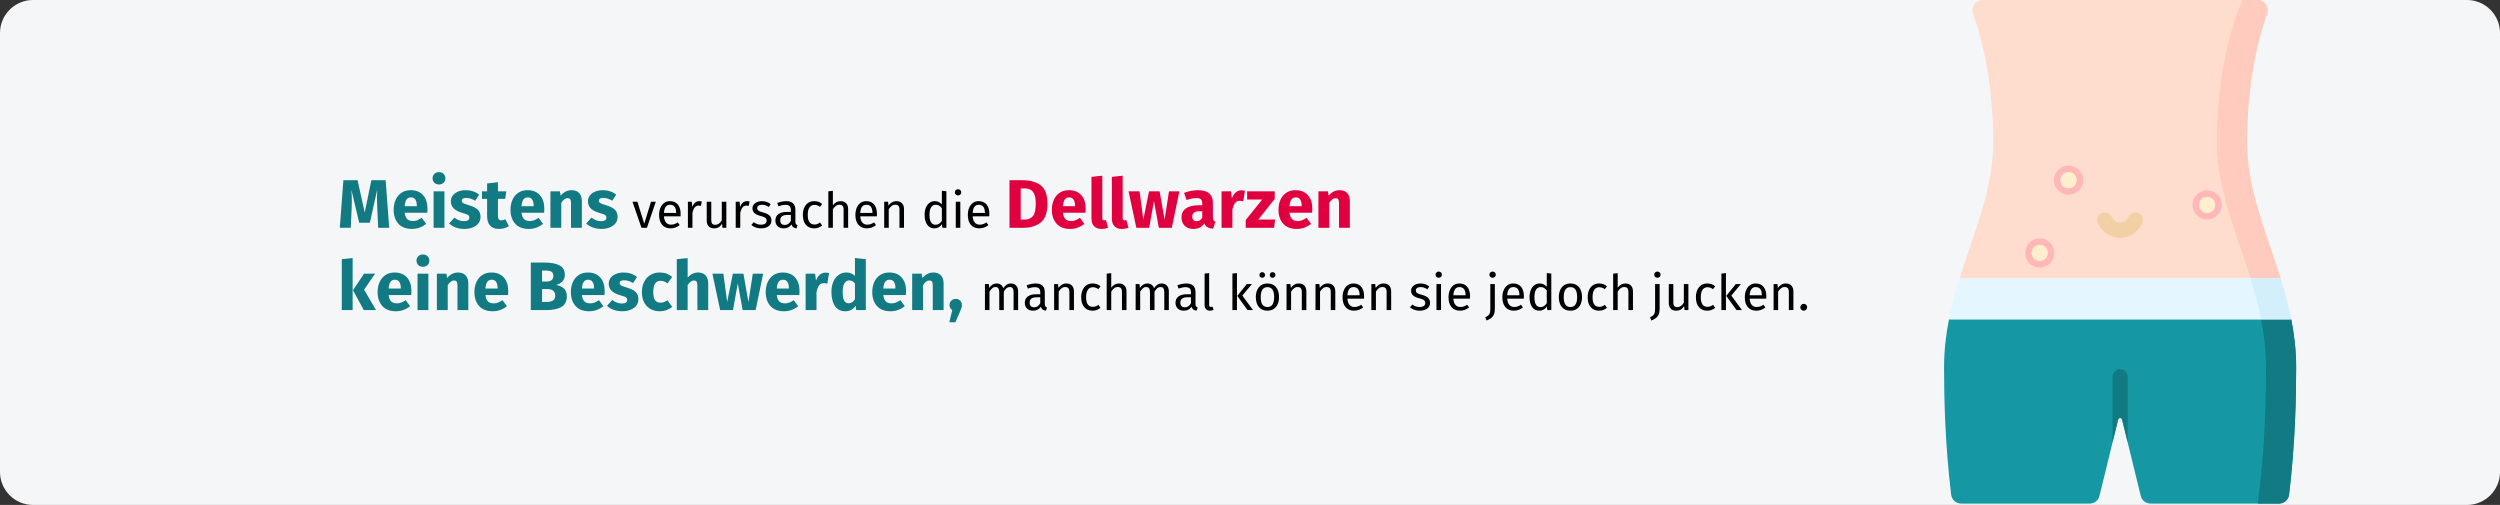
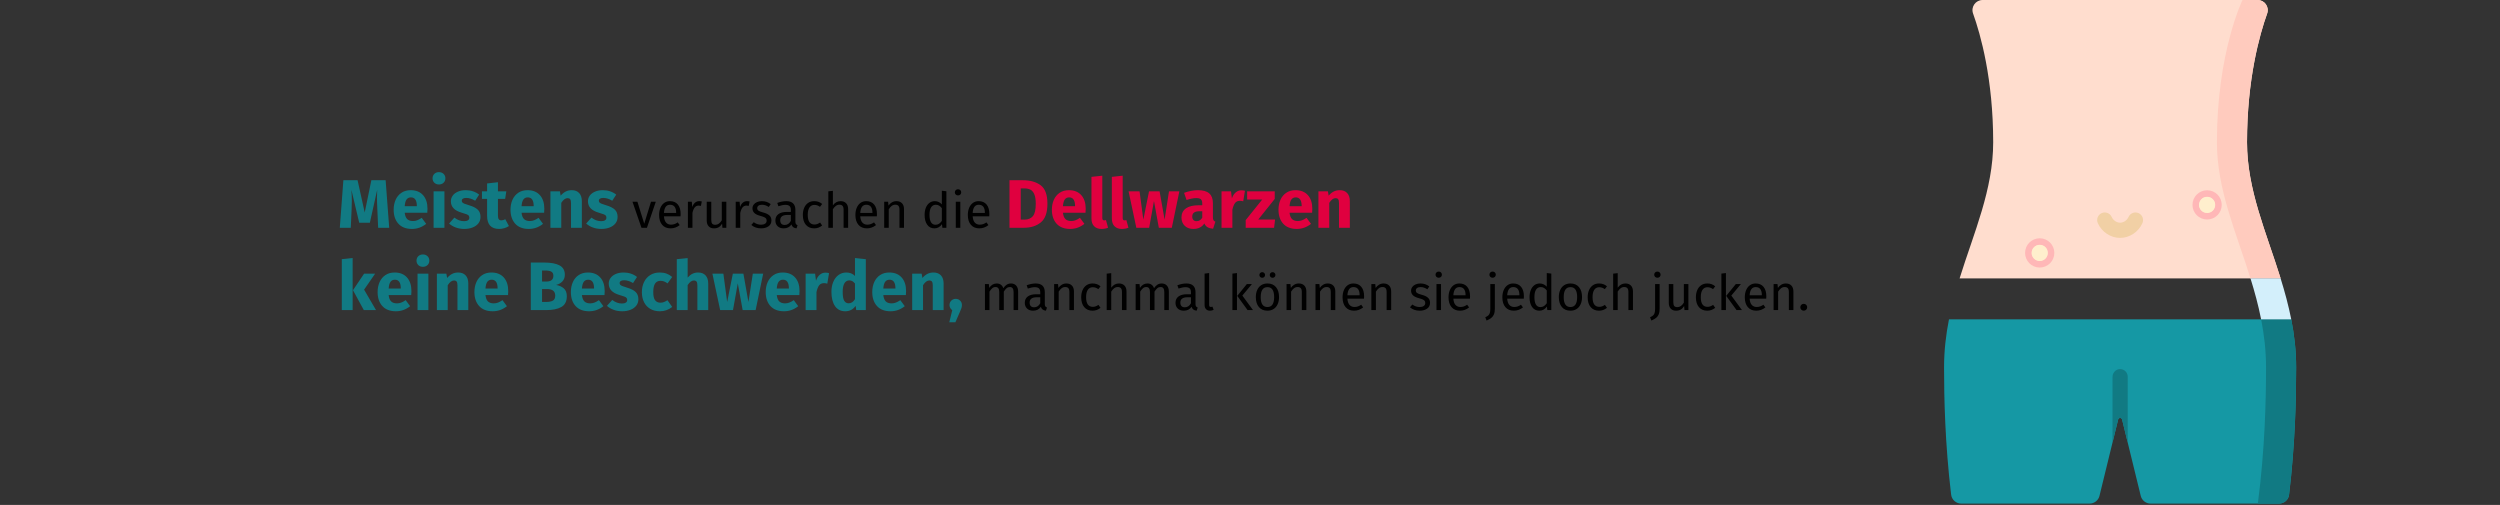
<svg xmlns="http://www.w3.org/2000/svg" width="911px" height="184px" viewBox="0 0 911 184" version="1.1">
  <rect x="0" y="0" width="911" height="184" fill="#333333" stroke="none" />
  <title>dellwarzen-symptome</title>
  <g id="Page-1" stroke="none" stroke-width="1" fill="none" fill-rule="evenodd">
    <g id="vorlage" transform="translate(0, -31597)">
      <g id="dellwarzen-symptome" transform="translate(0, 31597)">
        <g id="Group-37">
          <g id="Mask" fill="#F5F6F7" fill-rule="nonzero">
-             <path d="M12,0 L899,0 C905.6,0 911,5.4 911,12 L911,172 C911,178.6 905.6,184 899,184 L12,184 C5.4,184 0,178.6 0,172 L0,12 C0,5.4 5.4,0 12,0 Z" id="path-1" />
-           </g>
+             </g>
          <g id="Group-38" transform="translate(708, 0)">
            <g id="stomachache" fill-rule="nonzero">
              <path d="M123.058,101.45 L6.078,101.45 C11.325,84.599 18.318,69.094 18.318,51.844 C18.318,28.802 13.723,12.562 10.985,4.929 C10.123,2.527 11.913,0 14.464,0 L114.672,0 C117.223,0 119.012,2.527 118.151,4.929 C115.412,12.561 110.817,28.802 110.817,51.843 C110.817,69.094 117.811,84.598 123.058,101.45 Z" id="Path" fill="#FFDDCE" />
              <path d="M123.058,101.45 L112.081,101.45 C106.834,84.599 99.841,69.094 99.841,51.844 C99.84,19.023 109.167,0 109.167,0 L114.672,0 C117.223,0 119.012,2.527 118.151,4.929 C115.413,12.561 110.818,28.802 110.818,51.843 C110.817,69.094 117.811,84.598 123.058,101.45 Z" id="Path" fill="#FFCBBE" />
              <path d="M2.205,116.371 C1.103,121.965 0.415,127.775 0.415,133.901 C0.415,144.926 0.748,161.456 2.994,180.257 C3.215,182.112 4.793,183.508 6.661,183.508 L53.464,183.508 C55.165,183.508 56.647,182.345 57.05,180.692 L63.851,152.874 C64.034,152.123 65.102,152.123 65.285,152.874 L72.086,180.692 C72.489,182.345 73.971,183.508 75.672,183.508 L122.475,183.508 C124.343,183.508 125.921,182.111 126.142,180.257 C128.388,161.456 128.721,144.926 128.721,133.901 C128.721,127.775 128.033,121.965 126.931,116.371 L2.205,116.371 Z" id="Path" fill="#1598A4" />
              <path d="M126.931,116.371 L115.957,116.371 C117.058,121.964 117.745,127.775 117.745,133.901 C117.745,145.557 117.371,163.367 114.761,183.508 L122.475,183.508 C124.343,183.508 125.92,182.111 126.142,180.257 C128.387,161.456 128.721,144.926 128.721,133.901 C128.721,127.775 128.032,121.964 126.931,116.371 L126.931,116.371 Z" id="Path" fill="#117A83" />
-               <path d="M126.931,116.371 C125.921,111.239 124.563,106.288 123.058,101.451 L6.078,101.451 C4.572,106.288 3.215,111.239 2.205,116.371 L126.931,116.371 Z" id="Path" fill="#E4F6FF" />
              <path d="M115.957,116.371 L126.931,116.371 C125.921,111.239 124.563,106.288 123.058,101.451 L112.081,101.451 C113.587,106.289 114.946,111.238 115.957,116.371 Z" id="Path" fill="#D3EFFB" />
              <path d="M64.483,134.49 C62.967,134.535 61.798,135.857 61.798,137.374 L61.798,161.268 L63.85,152.874 C64.034,152.123 65.101,152.123 65.285,152.874 L67.337,161.268 L67.337,137.258 C67.337,135.7 66.051,134.443 64.483,134.49 Z" id="Path" fill="#117A83" />
              <path d="M64.568,86.691 C61.128,86.691 57.862,84.529 56.44,81.31 C55.822,79.912 56.455,78.276 57.854,77.659 C59.253,77.04 60.888,77.674 61.506,79.073 C62.038,80.278 63.326,81.152 64.568,81.152 C65.81,81.152 67.097,80.278 67.629,79.073 C68.247,77.674 69.883,77.04 71.281,77.659 C72.68,78.276 73.313,79.912 72.696,81.31 C71.274,84.529 68.008,86.691 64.568,86.691 Z" id="Path" fill="#F1D0A5" />
            </g>
            <g id="Group" transform="translate(31, 87.5)">
              <circle id="Oval" stroke="#FFB7B7" stroke-width="2.44" stroke-linecap="round" cx="4.27" cy="4.66" r="4.11" />
              <circle id="Oval" fill="#FFEFCD" fill-rule="nonzero" cx="4.27" cy="4.66" r="2.95" />
            </g>
            <g id="Group-Copy-5" transform="translate(41.5, 61)">
-               <circle id="Oval" stroke="#FFB7B7" stroke-width="2.44" stroke-linecap="round" cx="4.27" cy="4.66" r="4.11" />
-               <circle id="Oval" fill="#FFEFCD" fill-rule="nonzero" cx="4.27" cy="4.66" r="2.95" />
-             </g>
+               </g>
            <g id="Group-Copy-4" transform="translate(92, 70)">
              <circle id="Oval" stroke="#FFB7B7" stroke-width="2.44" stroke-linecap="round" cx="4.27" cy="4.66" r="4.11" />
              <circle id="Oval" fill="#FFEFCD" fill-rule="nonzero" cx="4.27" cy="4.66" r="2.95" />
            </g>
          </g>
        </g>
        <g id="Meistens-verursachen" transform="translate(123.825, 62.725)" fill-rule="nonzero">
          <path d="M4,20.275 L4.3,13.55 C4.35,12.5 4.375,11.492 4.375,10.525 C4.375,9.242 4.325,7.875 4.225,6.425 L4.225,6.425 L7.075,18.45 L10.95,18.45 L13.625,6.425 C13.575,7.292 13.55,8.208 13.55,9.175 C13.55,10.442 13.592,11.883 13.675,13.5 L13.675,13.5 L13.975,20.275 L18,20.275 L16.7,2.95 L11.5,2.95 L9.075,14.7 L6.475,2.95 L1.3,2.95 L7.10542736e-15,20.275 L4,20.275 Z M26.3,20.7 C28.2,20.7 29.925,20.083 31.475,18.85 L31.475,18.85 L29.85,16.65 C29.267,17.05 28.725,17.346 28.225,17.538 C27.725,17.729 27.208,17.825 26.675,17.825 C25.792,17.825 25.1,17.6 24.6,17.15 C24.1,16.7 23.783,15.917 23.65,14.8 L23.65,14.8 L31.875,14.8 C31.925,14.4 31.95,13.925 31.95,13.375 C31.95,11.242 31.408,9.575 30.325,8.375 C29.242,7.175 27.742,6.575 25.825,6.575 C24.525,6.575 23.408,6.888 22.475,7.513 C21.542,8.137 20.833,8.988 20.35,10.062 C19.867,11.137 19.625,12.35 19.625,13.7 C19.625,15.833 20.2,17.533 21.35,18.8 C22.5,20.067 24.15,20.7 26.3,20.7 Z M28.075,12.425 L23.65,12.425 C23.733,11.275 23.962,10.45 24.337,9.95 C24.712,9.45 25.242,9.2 25.925,9.2 C27.325,9.2 28.042,10.217 28.075,12.25 L28.075,12.25 L28.075,12.425 Z M36.125,4.5 C36.808,4.5 37.371,4.287 37.812,3.862 C38.254,3.438 38.475,2.9 38.475,2.25 C38.475,1.6 38.254,1.062 37.812,0.637 C37.371,0.212 36.808,2.1813662e-12 36.125,2.1813662e-12 C35.442,2.1813662e-12 34.883,0.212 34.45,0.637 C34.017,1.062 33.8,1.6 33.8,2.25 C33.8,2.9 34.017,3.438 34.45,3.862 C34.883,4.287 35.442,4.5 36.125,4.5 Z M38.125,20.275 L38.125,7 L34.175,7 L34.175,20.275 L38.125,20.275 Z M45.375,20.7 C46.475,20.7 47.475,20.525 48.375,20.175 C49.275,19.825 49.983,19.321 50.5,18.663 C51.017,18.004 51.275,17.225 51.275,16.325 C51.275,15.192 50.938,14.304 50.263,13.662 C49.587,13.021 48.558,12.5 47.175,12.1 C46.375,11.867 45.783,11.667 45.4,11.5 C45.017,11.333 44.763,11.171 44.638,11.012 C44.513,10.854 44.45,10.65 44.45,10.4 C44.45,10.083 44.587,9.838 44.862,9.662 C45.138,9.488 45.533,9.4 46.05,9.4 C47.15,9.4 48.242,9.742 49.325,10.425 L49.325,10.425 L50.775,8.2 C50.142,7.683 49.408,7.283 48.575,7 C47.742,6.717 46.85,6.575 45.9,6.575 C44.817,6.575 43.862,6.754 43.038,7.112 C42.212,7.471 41.579,7.954 41.138,8.562 C40.696,9.171 40.475,9.858 40.475,10.625 C40.475,11.642 40.8,12.492 41.45,13.175 C42.1,13.858 43.083,14.392 44.4,14.775 C45.233,15.008 45.842,15.204 46.225,15.363 C46.608,15.521 46.867,15.692 47,15.875 C47.133,16.058 47.2,16.308 47.2,16.625 C47.2,17.025 47.029,17.333 46.688,17.55 C46.346,17.767 45.875,17.875 45.275,17.875 C44.042,17.875 42.867,17.442 41.75,16.575 L41.75,16.575 L39.825,18.725 C40.492,19.342 41.304,19.825 42.263,20.175 C43.221,20.525 44.258,20.7 45.375,20.7 Z M58.025,20.7 C58.658,20.7 59.296,20.608 59.938,20.425 C60.579,20.242 61.142,19.983 61.625,19.65 L61.625,19.65 L60.3,17.15 C59.8,17.433 59.325,17.575 58.875,17.575 C58.442,17.575 58.125,17.442 57.925,17.175 C57.725,16.908 57.625,16.467 57.625,15.85 L57.625,15.85 L57.625,9.75 L60.25,9.75 L60.675,7 L57.625,7 L57.625,3.675 L53.675,4.125 L53.675,7 L51.8,7 L51.8,9.75 L53.675,9.75 L53.675,15.9 C53.675,19.083 55.125,20.683 58.025,20.7 Z M68.875,20.7 C70.775,20.7 72.5,20.083 74.05,18.85 L74.05,18.85 L72.425,16.65 C71.842,17.05 71.3,17.346 70.8,17.538 C70.3,17.729 69.783,17.825 69.25,17.825 C68.367,17.825 67.675,17.6 67.175,17.15 C66.675,16.7 66.358,15.917 66.225,14.8 L66.225,14.8 L74.45,14.8 C74.5,14.4 74.525,13.925 74.525,13.375 C74.525,11.242 73.983,9.575 72.9,8.375 C71.817,7.175 70.317,6.575 68.4,6.575 C67.1,6.575 65.983,6.888 65.05,7.513 C64.117,8.137 63.408,8.988 62.925,10.062 C62.442,11.137 62.2,12.35 62.2,13.7 C62.2,15.833 62.775,17.533 63.925,18.8 C65.075,20.067 66.725,20.7 68.875,20.7 Z M70.65,12.425 L66.225,12.425 C66.308,11.275 66.537,10.45 66.912,9.95 C67.287,9.45 67.817,9.2 68.5,9.2 C69.9,9.2 70.617,10.217 70.65,12.25 L70.65,12.25 L70.65,12.425 Z M80.7,20.275 L80.7,11.2 C81.433,10.05 82.2,9.475 83,9.475 C83.417,9.475 83.729,9.604 83.938,9.863 C84.146,10.121 84.25,10.583 84.25,11.25 L84.25,11.25 L84.25,20.275 L88.2,20.275 L88.2,10.575 C88.2,9.308 87.875,8.325 87.225,7.625 C86.575,6.925 85.675,6.575 84.525,6.575 C83.708,6.575 82.971,6.742 82.312,7.075 C81.654,7.408 81.042,7.908 80.475,8.575 L80.475,8.575 L80.2,7 L76.75,7 L76.75,20.275 L80.7,20.275 Z M95.325,20.7 C96.425,20.7 97.425,20.525 98.325,20.175 C99.225,19.825 99.933,19.321 100.45,18.663 C100.967,18.004 101.225,17.225 101.225,16.325 C101.225,15.192 100.888,14.304 100.213,13.662 C99.537,13.021 98.508,12.5 97.125,12.1 C96.325,11.867 95.733,11.667 95.35,11.5 C94.967,11.333 94.713,11.171 94.588,11.012 C94.463,10.854 94.4,10.65 94.4,10.4 C94.4,10.083 94.537,9.838 94.812,9.662 C95.088,9.488 95.483,9.4 96,9.4 C97.1,9.4 98.192,9.742 99.275,10.425 L99.275,10.425 L100.725,8.2 C100.092,7.683 99.358,7.283 98.525,7 C97.692,6.717 96.8,6.575 95.85,6.575 C94.767,6.575 93.812,6.754 92.987,7.112 C92.162,7.471 91.529,7.954 91.088,8.562 C90.646,9.171 90.425,9.858 90.425,10.625 C90.425,11.642 90.75,12.492 91.4,13.175 C92.05,13.858 93.033,14.392 94.35,14.775 C95.183,15.008 95.792,15.204 96.175,15.363 C96.558,15.521 96.817,15.692 96.95,15.875 C97.083,16.058 97.15,16.308 97.15,16.625 C97.15,17.025 96.979,17.333 96.638,17.55 C96.296,17.767 95.825,17.875 95.225,17.875 C93.992,17.875 92.817,17.442 91.7,16.575 L91.7,16.575 L89.775,18.725 C90.442,19.342 91.254,19.825 92.213,20.175 C93.171,20.525 94.208,20.7 95.325,20.7 Z" id="Meistens" fill="#117A83" />
          <path d="M111.924,20.275 L115.146,10.789 L113.4,10.789 L110.934,18.799 L108.45,10.789 L106.65,10.789 L109.926,20.275 L111.924,20.275 Z M120.546,20.491 C121.746,20.491 122.85,20.095 123.858,19.303 L123.858,19.303 L123.138,18.313 C122.718,18.601 122.316,18.811 121.932,18.943 C121.548,19.075 121.128,19.141 120.672,19.141 C119.952,19.141 119.364,18.895 118.908,18.403 C118.452,17.911 118.188,17.143 118.116,16.099 L118.116,16.099 L124.164,16.099 C124.188,15.811 124.2,15.529 124.2,15.253 C124.2,13.789 123.864,12.643 123.192,11.815 C122.52,10.987 121.554,10.573 120.294,10.573 C119.49,10.573 118.791,10.789 118.197,11.221 C117.603,11.653 117.147,12.25 116.829,13.012 C116.511,13.774 116.352,14.647 116.352,15.631 C116.352,17.143 116.721,18.331 117.459,19.195 C118.197,20.059 119.226,20.491 120.546,20.491 Z M122.562,14.875 L118.116,14.875 C118.236,12.883 118.974,11.887 120.33,11.887 C121.074,11.887 121.632,12.133 122.004,12.625 C122.376,13.117 122.562,13.831 122.562,14.767 L122.562,14.767 L122.562,14.875 Z M128.502,20.275 L128.502,14.857 C128.706,13.945 128.988,13.273 129.348,12.841 C129.708,12.409 130.182,12.193 130.77,12.193 C131.034,12.193 131.31,12.229 131.598,12.301 L131.598,12.301 L131.904,10.681 C131.616,10.609 131.304,10.573 130.968,10.573 C130.392,10.573 129.888,10.753 129.456,11.113 C129.024,11.473 128.682,12.007 128.43,12.715 L128.43,12.715 L128.268,10.789 L126.846,10.789 L126.846,20.275 L128.502,20.275 Z M136.35,20.491 C137.022,20.491 137.592,20.356 138.06,20.086 C138.528,19.816 138.942,19.387 139.302,18.799 L139.302,18.799 L139.428,20.275 L140.85,20.275 L140.85,10.789 L139.194,10.789 L139.194,17.557 C138.534,18.649 137.742,19.195 136.818,19.195 C136.302,19.195 135.93,19.06 135.702,18.79 C135.474,18.52 135.36,18.061 135.36,17.413 L135.36,17.413 L135.36,10.789 L133.704,10.789 L133.704,17.593 C133.704,18.517 133.938,19.231 134.406,19.735 C134.874,20.239 135.522,20.491 136.35,20.491 Z M145.926,20.275 L145.926,14.857 C146.13,13.945 146.412,13.273 146.772,12.841 C147.132,12.409 147.606,12.193 148.194,12.193 C148.458,12.193 148.734,12.229 149.022,12.301 L149.022,12.301 L149.328,10.681 C149.04,10.609 148.728,10.573 148.392,10.573 C147.816,10.573 147.312,10.753 146.88,11.113 C146.448,11.473 146.106,12.007 145.854,12.715 L145.854,12.715 L145.692,10.789 L144.27,10.789 L144.27,20.275 L145.926,20.275 Z M153.54,20.491 C154.584,20.491 155.469,20.245 156.195,19.753 C156.921,19.261 157.284,18.547 157.284,17.611 C157.284,16.819 157.023,16.195 156.501,15.739 C155.979,15.283 155.19,14.923 154.134,14.659 C153.366,14.455 152.835,14.245 152.541,14.029 C152.247,13.813 152.1,13.513 152.1,13.129 C152.1,12.745 152.256,12.442 152.568,12.22 C152.88,11.998 153.306,11.887 153.846,11.887 C154.278,11.887 154.689,11.953 155.079,12.085 C155.469,12.217 155.88,12.421 156.312,12.697 L156.312,12.697 L157.014,11.653 C156.546,11.293 156.054,11.023 155.538,10.843 C155.022,10.663 154.44,10.573 153.792,10.573 C153.144,10.573 152.559,10.684 152.037,10.906 C151.515,11.128 151.107,11.44 150.813,11.842 C150.519,12.244 150.372,12.691 150.372,13.183 C150.372,13.867 150.597,14.431 151.047,14.875 C151.497,15.319 152.226,15.673 153.234,15.937 C153.858,16.105 154.332,16.264 154.656,16.414 C154.98,16.564 155.208,16.738 155.34,16.936 C155.472,17.134 155.538,17.395 155.538,17.719 C155.538,18.163 155.355,18.514 154.989,18.772 C154.623,19.03 154.128,19.159 153.504,19.159 C152.532,19.159 151.644,18.853 150.84,18.241 L150.84,18.241 L149.958,19.249 C150.906,20.077 152.1,20.491 153.54,20.491 Z M166.428,20.491 L166.806,19.339 C166.542,19.243 166.344,19.102 166.212,18.916 C166.08,18.73 166.014,18.445 166.014,18.061 L166.014,18.061 L166.014,13.723 C166.014,12.715 165.738,11.938 165.186,11.392 C164.634,10.846 163.8,10.573 162.684,10.573 C161.676,10.573 160.584,10.789 159.408,11.221 L159.408,11.221 L159.822,12.427 C160.83,12.091 161.682,11.923 162.378,11.923 C163.05,11.923 163.548,12.067 163.872,12.355 C164.196,12.643 164.358,13.123 164.358,13.795 L164.358,13.795 L164.358,14.497 L162.9,14.497 C161.568,14.497 160.539,14.767 159.813,15.307 C159.087,15.847 158.724,16.621 158.724,17.629 C158.724,18.481 158.994,19.171 159.534,19.699 C160.074,20.227 160.812,20.491 161.748,20.491 C162.996,20.491 163.938,20.017 164.574,19.069 C164.718,19.525 164.94,19.861 165.24,20.077 C165.54,20.293 165.936,20.431 166.428,20.491 L166.428,20.491 Z M162.126,19.249 C161.586,19.249 161.178,19.105 160.902,18.817 C160.626,18.529 160.488,18.103 160.488,17.539 C160.488,16.243 161.364,15.595 163.116,15.595 L163.116,15.595 L164.358,15.595 L164.358,17.773 C163.818,18.757 163.074,19.249 162.126,19.249 Z M172.872,20.491 C173.94,20.491 174.906,20.143 175.77,19.447 L175.77,19.447 L175.014,18.367 C174.63,18.619 174.282,18.802 173.97,18.916 C173.658,19.03 173.316,19.087 172.944,19.087 C172.164,19.087 171.564,18.802 171.144,18.232 C170.724,17.662 170.514,16.777 170.514,15.577 C170.514,14.377 170.727,13.471 171.153,12.859 C171.579,12.247 172.176,11.941 172.944,11.941 C173.328,11.941 173.679,11.998 173.997,12.112 C174.315,12.226 174.642,12.403 174.978,12.643 L174.978,12.643 L175.77,11.599 C175.338,11.239 174.888,10.978 174.42,10.816 C173.952,10.654 173.436,10.573 172.872,10.573 C172.02,10.573 171.285,10.783 170.667,11.203 C170.049,11.623 169.572,12.211 169.236,12.967 C168.9,13.723 168.732,14.605 168.732,15.613 C168.732,17.137 169.101,18.331 169.839,19.195 C170.577,20.059 171.588,20.491 172.872,20.491 Z M179.676,20.275 L179.676,13.525 C180.012,12.997 180.372,12.589 180.756,12.301 C181.14,12.013 181.578,11.869 182.07,11.869 C182.562,11.869 182.937,12.007 183.195,12.283 C183.453,12.559 183.582,13.033 183.582,13.705 L183.582,13.705 L183.582,20.275 L185.238,20.275 L185.238,13.471 C185.238,12.571 184.995,11.863 184.509,11.347 C184.023,10.831 183.348,10.573 182.484,10.573 C181.356,10.573 180.42,11.083 179.676,12.103 L179.676,12.103 L179.676,6.811 L178.02,6.991 L178.02,20.275 L179.676,20.275 Z M192.078,20.491 C193.278,20.491 194.382,20.095 195.39,19.303 L195.39,19.303 L194.67,18.313 C194.25,18.601 193.848,18.811 193.464,18.943 C193.08,19.075 192.66,19.141 192.204,19.141 C191.484,19.141 190.896,18.895 190.44,18.403 C189.984,17.911 189.72,17.143 189.648,16.099 L189.648,16.099 L195.696,16.099 C195.72,15.811 195.732,15.529 195.732,15.253 C195.732,13.789 195.396,12.643 194.724,11.815 C194.052,10.987 193.086,10.573 191.826,10.573 C191.022,10.573 190.323,10.789 189.729,11.221 C189.135,11.653 188.679,12.25 188.361,13.012 C188.043,13.774 187.884,14.647 187.884,15.631 C187.884,17.143 188.253,18.331 188.991,19.195 C189.729,20.059 190.758,20.491 192.078,20.491 Z M194.094,14.875 L189.648,14.875 C189.768,12.883 190.506,11.887 191.862,11.887 C192.606,11.887 193.164,12.133 193.536,12.625 C193.908,13.117 194.094,13.831 194.094,14.767 L194.094,14.767 L194.094,14.875 Z M200.034,20.275 L200.034,13.543 C200.37,13.003 200.73,12.589 201.114,12.301 C201.498,12.013 201.942,11.869 202.446,11.869 C202.938,11.869 203.31,12.007 203.562,12.283 C203.814,12.559 203.94,13.033 203.94,13.705 L203.94,13.705 L203.94,20.275 L205.596,20.275 L205.596,13.471 C205.596,12.571 205.353,11.863 204.867,11.347 C204.381,10.831 203.706,10.573 202.842,10.573 C202.242,10.573 201.693,10.717 201.195,11.005 C200.697,11.293 200.28,11.689 199.944,12.193 L199.944,12.193 L199.8,10.789 L198.378,10.789 L198.378,20.275 L200.034,20.275 Z M216.684,20.491 C217.26,20.491 217.782,20.356 218.25,20.086 C218.718,19.816 219.108,19.441 219.42,18.961 L219.42,18.961 L219.582,20.275 L221.04,20.275 L221.04,6.973 L219.384,6.775 L219.384,11.743 C218.652,10.963 217.8,10.573 216.828,10.573 C216.072,10.573 215.412,10.786 214.848,11.212 C214.284,11.638 213.852,12.229 213.552,12.985 C213.252,13.741 213.102,14.605 213.102,15.577 C213.102,17.077 213.417,18.271 214.047,19.159 C214.677,20.047 215.556,20.491 216.684,20.491 Z M217.044,19.177 C216.348,19.177 215.814,18.877 215.442,18.277 C215.07,17.677 214.884,16.765 214.884,15.541 C214.884,14.329 215.085,13.417 215.487,12.805 C215.889,12.193 216.456,11.887 217.188,11.887 C217.632,11.887 218.031,11.992 218.385,12.202 C218.739,12.412 219.072,12.721 219.384,13.129 L219.384,13.129 L219.384,17.773 C219.048,18.241 218.7,18.592 218.34,18.826 C217.98,19.06 217.548,19.177 217.044,19.177 Z M225.27,8.485 C225.618,8.485 225.9,8.38 226.116,8.17 C226.332,7.96 226.44,7.693 226.44,7.369 C226.44,7.045 226.332,6.775 226.116,6.559 C225.9,6.343 225.618,6.235 225.27,6.235 C224.934,6.235 224.658,6.343 224.442,6.559 C224.226,6.775 224.118,7.045 224.118,7.369 C224.118,7.693 224.226,7.96 224.442,8.17 C224.658,8.38 224.934,8.485 225.27,8.485 Z M226.116,20.275 L226.116,10.789 L224.46,10.789 L224.46,20.275 L226.116,20.275 Z M233.046,20.491 C234.246,20.491 235.35,20.095 236.358,19.303 L236.358,19.303 L235.638,18.313 C235.218,18.601 234.816,18.811 234.432,18.943 C234.048,19.075 233.628,19.141 233.172,19.141 C232.452,19.141 231.864,18.895 231.408,18.403 C230.952,17.911 230.688,17.143 230.616,16.099 L230.616,16.099 L236.664,16.099 C236.688,15.811 236.7,15.529 236.7,15.253 C236.7,13.789 236.364,12.643 235.692,11.815 C235.02,10.987 234.054,10.573 232.794,10.573 C231.99,10.573 231.291,10.789 230.697,11.221 C230.103,11.653 229.647,12.25 229.329,13.012 C229.011,13.774 228.852,14.647 228.852,15.631 C228.852,17.143 229.221,18.331 229.959,19.195 C230.697,20.059 231.726,20.491 233.046,20.491 Z M235.062,14.875 L230.616,14.875 C230.736,12.883 231.474,11.887 232.83,11.887 C233.574,11.887 234.132,12.133 234.504,12.625 C234.876,13.117 235.062,13.831 235.062,14.767 L235.062,14.767 L235.062,14.875 Z" id="verursachendie" fill="#000000" />
          <path d="M249.231,20.275 C251.781,20.275 253.856,19.621 255.456,18.312 C257.056,17.004 257.856,14.742 257.856,11.525 C257.856,8.258 257.035,6.013 255.393,4.787 C253.752,3.562 251.573,2.95 248.856,2.95 L248.856,2.95 L244.031,2.95 L244.031,20.275 L249.231,20.275 Z M249.481,17.3 L248.131,17.3 L248.131,5.925 L249.431,5.925 C250.314,5.925 251.056,6.079 251.656,6.388 C252.256,6.696 252.731,7.258 253.081,8.075 C253.431,8.892 253.606,10.042 253.606,11.525 C253.606,13.692 253.256,15.196 252.556,16.038 C251.856,16.879 250.831,17.3 249.481,17.3 L249.481,17.3 Z M266.156,20.7 C268.056,20.7 269.781,20.083 271.331,18.85 L271.331,18.85 L269.706,16.65 C269.123,17.05 268.581,17.346 268.081,17.538 C267.581,17.729 267.064,17.825 266.531,17.825 C265.648,17.825 264.956,17.6 264.456,17.15 C263.956,16.7 263.639,15.917 263.506,14.8 L263.506,14.8 L271.731,14.8 C271.781,14.4 271.806,13.925 271.806,13.375 C271.806,11.242 271.264,9.575 270.181,8.375 C269.098,7.175 267.598,6.575 265.681,6.575 C264.381,6.575 263.264,6.888 262.331,7.513 C261.398,8.137 260.689,8.988 260.206,10.062 C259.723,11.137 259.481,12.35 259.481,13.7 C259.481,15.833 260.056,17.533 261.206,18.8 C262.356,20.067 264.006,20.7 266.156,20.7 Z M267.931,12.425 L263.506,12.425 C263.589,11.275 263.818,10.45 264.193,9.95 C264.568,9.45 265.098,9.2 265.781,9.2 C267.181,9.2 267.898,10.217 267.931,12.25 L267.931,12.25 L267.931,12.425 Z M277.556,20.7 C278.439,20.7 279.239,20.55 279.956,20.25 L279.956,20.25 L279.181,17.45 C278.981,17.533 278.764,17.575 278.531,17.575 C278.081,17.575 277.856,17.3 277.856,16.75 L277.856,16.75 L277.856,1.3 L273.906,1.725 L273.906,16.9 C273.906,18.117 274.227,19.054 274.868,19.712 C275.51,20.371 276.406,20.7 277.556,20.7 Z M284.981,20.7 C285.864,20.7 286.664,20.55 287.381,20.25 L287.381,20.25 L286.606,17.45 C286.406,17.533 286.189,17.575 285.956,17.575 C285.506,17.575 285.281,17.3 285.281,16.75 L285.281,16.75 L285.281,1.3 L281.331,1.725 L281.331,16.9 C281.331,18.117 281.652,19.054 282.293,19.712 C282.935,20.371 283.831,20.7 284.981,20.7 Z M294.931,20.275 L296.681,10.525 L298.456,20.275 L303.181,20.275 L305.931,7 L302.156,7 L300.556,17.325 L298.731,7 L294.881,7 L292.806,17.325 L291.431,7 L287.431,7 L290.256,20.275 L294.931,20.275 Z M311.031,20.7 C312.831,20.7 314.164,20.033 315.031,18.7 C315.314,19.333 315.714,19.796 316.231,20.087 C316.748,20.379 317.414,20.558 318.231,20.625 L318.231,20.625 L319.056,18.05 C318.739,17.933 318.51,17.758 318.368,17.525 C318.227,17.292 318.156,16.925 318.156,16.425 L318.156,16.425 L318.156,11.275 C318.156,9.708 317.714,8.533 316.831,7.75 C315.948,6.967 314.556,6.575 312.656,6.575 C311.906,6.575 311.094,6.658 310.219,6.825 C309.344,6.992 308.489,7.233 307.656,7.55 L307.656,7.55 L308.556,10.15 C309.206,9.933 309.839,9.762 310.456,9.637 C311.073,9.512 311.598,9.45 312.031,9.45 C312.864,9.45 313.448,9.596 313.781,9.887 C314.114,10.179 314.281,10.717 314.281,11.5 L314.281,11.5 L314.281,12.075 L312.931,12.075 C310.914,12.075 309.373,12.458 308.306,13.225 C307.239,13.992 306.706,15.1 306.706,16.55 C306.706,17.783 307.098,18.783 307.881,19.55 C308.664,20.317 309.714,20.7 311.031,20.7 Z M312.181,17.875 C311.698,17.875 311.318,17.729 311.043,17.438 C310.769,17.146 310.631,16.733 310.631,16.2 C310.631,15.533 310.852,15.042 311.293,14.725 C311.735,14.408 312.406,14.25 313.306,14.25 L313.306,14.25 L314.281,14.25 L314.281,16.6 C313.781,17.45 313.081,17.875 312.181,17.875 Z M325.256,20.275 L325.256,13.7 C325.489,12.617 325.81,11.804 326.219,11.262 C326.627,10.721 327.223,10.45 328.006,10.45 C328.306,10.45 328.706,10.508 329.206,10.625 L329.206,10.625 L329.831,6.8 C329.431,6.683 328.989,6.625 328.506,6.625 C327.739,6.625 327.052,6.888 326.443,7.412 C325.835,7.938 325.381,8.658 325.081,9.575 L325.081,9.575 L324.756,7 L321.306,7 L321.306,20.275 L325.256,20.275 Z M340.456,20.275 L340.806,17.275 L334.681,17.275 L340.681,9.775 L340.681,7 L330.631,7 L330.631,9.975 L336.131,9.975 L330.106,17.475 L330.106,20.275 L340.456,20.275 Z M348.731,20.7 C350.631,20.7 352.356,20.083 353.906,18.85 L353.906,18.85 L352.281,16.65 C351.698,17.05 351.156,17.346 350.656,17.538 C350.156,17.729 349.639,17.825 349.106,17.825 C348.223,17.825 347.531,17.6 347.031,17.15 C346.531,16.7 346.214,15.917 346.081,14.8 L346.081,14.8 L354.306,14.8 C354.356,14.4 354.381,13.925 354.381,13.375 C354.381,11.242 353.839,9.575 352.756,8.375 C351.673,7.175 350.173,6.575 348.256,6.575 C346.956,6.575 345.839,6.888 344.906,7.513 C343.973,8.137 343.264,8.988 342.781,10.062 C342.298,11.137 342.056,12.35 342.056,13.7 C342.056,15.833 342.631,17.533 343.781,18.8 C344.931,20.067 346.581,20.7 348.731,20.7 Z M350.506,12.425 L346.081,12.425 C346.164,11.275 346.394,10.45 346.769,9.95 C347.144,9.45 347.673,9.2 348.356,9.2 C349.756,9.2 350.473,10.217 350.506,12.25 L350.506,12.25 L350.506,12.425 Z M360.556,20.275 L360.556,11.2 C361.289,10.05 362.056,9.475 362.856,9.475 C363.273,9.475 363.585,9.604 363.793,9.863 C364.002,10.121 364.106,10.583 364.106,11.25 L364.106,11.25 L364.106,20.275 L368.056,20.275 L368.056,10.575 C368.056,9.308 367.731,8.325 367.081,7.625 C366.431,6.925 365.531,6.575 364.381,6.575 C363.564,6.575 362.827,6.742 362.168,7.075 C361.51,7.408 360.898,7.908 360.331,8.575 L360.331,8.575 L360.056,7 L356.606,7 L356.606,20.275 L360.556,20.275 Z" id="Dellwarzen" fill="#E0003F" />
          <path d="M4.675,50.275 L4.675,31.3 L0.725,31.725 L0.725,50.275 L4.675,50.275 Z M13.2,50.275 L8.85,42.825 L12.875,37 L8.85,37 L4.8,43.025 L8.75,50.275 L13.2,50.275 Z M20.45,50.7 C22.35,50.7 24.075,50.083 25.625,48.85 L25.625,48.85 L24,46.65 C23.417,47.05 22.875,47.346 22.375,47.538 C21.875,47.729 21.358,47.825 20.825,47.825 C19.942,47.825 19.25,47.6 18.75,47.15 C18.25,46.7 17.933,45.917 17.8,44.8 L17.8,44.8 L26.025,44.8 C26.075,44.4 26.1,43.925 26.1,43.375 C26.1,41.242 25.558,39.575 24.475,38.375 C23.392,37.175 21.892,36.575 19.975,36.575 C18.675,36.575 17.558,36.888 16.625,37.513 C15.692,38.138 14.983,38.987 14.5,40.062 C14.017,41.138 13.775,42.35 13.775,43.7 C13.775,45.833 14.35,47.533 15.5,48.8 C16.65,50.067 18.3,50.7 20.45,50.7 Z M22.225,42.425 L17.8,42.425 C17.883,41.275 18.113,40.45 18.488,39.95 C18.863,39.45 19.392,39.2 20.075,39.2 C21.475,39.2 22.192,40.217 22.225,42.25 L22.225,42.25 L22.225,42.425 Z M30.275,34.5 C30.958,34.5 31.521,34.288 31.962,33.862 C32.404,33.438 32.625,32.9 32.625,32.25 C32.625,31.6 32.404,31.062 31.962,30.637 C31.521,30.212 30.958,30 30.275,30 C29.592,30 29.033,30.212 28.6,30.637 C28.167,31.062 27.95,31.6 27.95,32.25 C27.95,32.9 28.167,33.438 28.6,33.862 C29.033,34.288 29.592,34.5 30.275,34.5 Z M32.275,50.275 L32.275,37 L28.325,37 L28.325,50.275 L32.275,50.275 Z M39.325,50.275 L39.325,41.2 C40.058,40.05 40.825,39.475 41.625,39.475 C42.042,39.475 42.354,39.604 42.562,39.862 C42.771,40.121 42.875,40.583 42.875,41.25 L42.875,41.25 L42.875,50.275 L46.825,50.275 L46.825,40.575 C46.825,39.308 46.5,38.325 45.85,37.625 C45.2,36.925 44.3,36.575 43.15,36.575 C42.333,36.575 41.596,36.742 40.938,37.075 C40.279,37.408 39.667,37.908 39.1,38.575 L39.1,38.575 L38.825,37 L35.375,37 L35.375,50.275 L39.325,50.275 Z M55.725,50.7 C57.625,50.7 59.35,50.083 60.9,48.85 L60.9,48.85 L59.275,46.65 C58.692,47.05 58.15,47.346 57.65,47.538 C57.15,47.729 56.633,47.825 56.1,47.825 C55.217,47.825 54.525,47.6 54.025,47.15 C53.525,46.7 53.208,45.917 53.075,44.8 L53.075,44.8 L61.3,44.8 C61.35,44.4 61.375,43.925 61.375,43.375 C61.375,41.242 60.833,39.575 59.75,38.375 C58.667,37.175 57.167,36.575 55.25,36.575 C53.95,36.575 52.833,36.888 51.9,37.513 C50.967,38.138 50.258,38.987 49.775,40.062 C49.292,41.138 49.05,42.35 49.05,43.7 C49.05,45.833 49.625,47.533 50.775,48.8 C51.925,50.067 53.575,50.7 55.725,50.7 Z M57.5,42.425 L53.075,42.425 C53.158,41.275 53.388,40.45 53.763,39.95 C54.138,39.45 54.667,39.2 55.35,39.2 C56.75,39.2 57.467,40.217 57.5,42.25 L57.5,42.25 L57.5,42.425 Z M75.175,50.275 C77.558,50.275 79.412,49.896 80.737,49.138 C82.062,48.379 82.725,47.075 82.725,45.225 C82.725,43.958 82.362,43.008 81.638,42.375 C80.912,41.742 79.975,41.317 78.825,41.1 C79.725,40.883 80.479,40.462 81.088,39.837 C81.696,39.212 82,38.392 82,37.375 C82,35.808 81.358,34.679 80.075,33.987 C78.792,33.296 76.933,32.95 74.5,32.95 L74.5,32.95 L69.6,32.95 L69.6,50.275 L75.175,50.275 Z M75.225,39.875 L73.7,39.875 L73.7,35.85 L74.9,35.85 C75.917,35.85 76.658,35.996 77.125,36.288 C77.592,36.579 77.825,37.075 77.825,37.775 C77.825,39.175 76.958,39.875 75.225,39.875 L75.225,39.875 Z M75.2,47.3 L73.7,47.3 L73.7,42.6 L75.5,42.6 C77.5,42.6 78.5,43.4 78.5,45 C78.5,45.883 78.221,46.487 77.662,46.812 C77.104,47.138 76.283,47.3 75.2,47.3 L75.2,47.3 Z M90.875,50.7 C92.775,50.7 94.5,50.083 96.05,48.85 L96.05,48.85 L94.425,46.65 C93.842,47.05 93.3,47.346 92.8,47.538 C92.3,47.729 91.783,47.825 91.25,47.825 C90.367,47.825 89.675,47.6 89.175,47.15 C88.675,46.7 88.358,45.917 88.225,44.8 L88.225,44.8 L96.45,44.8 C96.5,44.4 96.525,43.925 96.525,43.375 C96.525,41.242 95.983,39.575 94.9,38.375 C93.817,37.175 92.317,36.575 90.4,36.575 C89.1,36.575 87.983,36.888 87.05,37.513 C86.117,38.138 85.408,38.987 84.925,40.062 C84.442,41.138 84.2,42.35 84.2,43.7 C84.2,45.833 84.775,47.533 85.925,48.8 C87.075,50.067 88.725,50.7 90.875,50.7 Z M92.65,42.425 L88.225,42.425 C88.308,41.275 88.537,40.45 88.912,39.95 C89.287,39.45 89.817,39.2 90.5,39.2 C91.9,39.2 92.617,40.217 92.65,42.25 L92.65,42.25 L92.65,42.425 Z M102.9,50.7 C104,50.7 105,50.525 105.9,50.175 C106.8,49.825 107.508,49.321 108.025,48.663 C108.542,48.004 108.8,47.225 108.8,46.325 C108.8,45.192 108.463,44.304 107.787,43.663 C107.112,43.021 106.083,42.5 104.7,42.1 C103.9,41.867 103.308,41.667 102.925,41.5 C102.542,41.333 102.287,41.171 102.162,41.013 C102.037,40.854 101.975,40.65 101.975,40.4 C101.975,40.083 102.112,39.837 102.388,39.663 C102.662,39.487 103.058,39.4 103.575,39.4 C104.675,39.4 105.767,39.742 106.85,40.425 L106.85,40.425 L108.3,38.2 C107.667,37.683 106.933,37.283 106.1,37 C105.267,36.717 104.375,36.575 103.425,36.575 C102.342,36.575 101.388,36.754 100.562,37.112 C99.737,37.471 99.104,37.954 98.662,38.562 C98.221,39.171 98,39.858 98,40.625 C98,41.642 98.325,42.492 98.975,43.175 C99.625,43.858 100.608,44.392 101.925,44.775 C102.758,45.008 103.367,45.204 103.75,45.362 C104.133,45.521 104.392,45.692 104.525,45.875 C104.658,46.058 104.725,46.308 104.725,46.625 C104.725,47.025 104.554,47.333 104.213,47.55 C103.871,47.767 103.4,47.875 102.8,47.875 C101.567,47.875 100.392,47.442 99.275,46.575 L99.275,46.575 L97.35,48.725 C98.017,49.342 98.829,49.825 99.787,50.175 C100.746,50.525 101.783,50.7 102.9,50.7 Z M116.65,50.7 C118.317,50.7 119.808,50.175 121.125,49.125 L121.125,49.125 L119.4,46.675 C118.883,46.992 118.442,47.221 118.075,47.362 C117.708,47.504 117.3,47.575 116.85,47.575 C116,47.575 115.35,47.283 114.9,46.7 C114.45,46.117 114.225,45.125 114.225,43.725 C114.225,42.275 114.45,41.225 114.9,40.575 C115.35,39.925 116.017,39.6 116.9,39.6 C117.75,39.6 118.592,39.917 119.425,40.55 L119.425,40.55 L121.125,38.2 C120.475,37.65 119.783,37.242 119.05,36.975 C118.317,36.708 117.492,36.575 116.575,36.575 C115.275,36.575 114.133,36.879 113.15,37.487 C112.167,38.096 111.408,38.942 110.875,40.025 C110.342,41.108 110.075,42.35 110.075,43.75 C110.075,45.15 110.342,46.371 110.875,47.413 C111.408,48.454 112.167,49.263 113.15,49.837 C114.133,50.413 115.3,50.7 116.65,50.7 Z M126.75,50.275 L126.75,41.175 C127.483,40.042 128.25,39.475 129.05,39.475 C129.45,39.475 129.758,39.604 129.975,39.862 C130.192,40.121 130.3,40.583 130.3,41.25 L130.3,41.25 L130.3,50.275 L134.25,50.275 L134.25,40.575 C134.25,39.308 133.925,38.325 133.275,37.625 C132.625,36.925 131.725,36.575 130.575,36.575 C129.808,36.575 129.117,36.729 128.5,37.038 C127.883,37.346 127.3,37.808 126.75,38.425 L126.75,38.425 L126.75,31.325 L122.8,31.725 L122.8,50.275 L126.75,50.275 Z M143.275,50.275 L145.025,40.525 L146.8,50.275 L151.525,50.275 L154.275,37 L150.5,37 L148.9,47.325 L147.075,37 L143.225,37 L141.15,47.325 L139.775,37 L135.775,37 L138.6,50.275 L143.275,50.275 Z M161.875,50.7 C163.775,50.7 165.5,50.083 167.05,48.85 L167.05,48.85 L165.425,46.65 C164.842,47.05 164.3,47.346 163.8,47.538 C163.3,47.729 162.783,47.825 162.25,47.825 C161.367,47.825 160.675,47.6 160.175,47.15 C159.675,46.7 159.358,45.917 159.225,44.8 L159.225,44.8 L167.45,44.8 C167.5,44.4 167.525,43.925 167.525,43.375 C167.525,41.242 166.983,39.575 165.9,38.375 C164.817,37.175 163.317,36.575 161.4,36.575 C160.1,36.575 158.983,36.888 158.05,37.513 C157.117,38.138 156.408,38.987 155.925,40.062 C155.442,41.138 155.2,42.35 155.2,43.7 C155.2,45.833 155.775,47.533 156.925,48.8 C158.075,50.067 159.725,50.7 161.875,50.7 Z M163.65,42.425 L159.225,42.425 C159.308,41.275 159.537,40.45 159.912,39.95 C160.287,39.45 160.817,39.2 161.5,39.2 C162.9,39.2 163.617,40.217 163.65,42.25 L163.65,42.25 L163.65,42.425 Z M173.7,50.275 L173.7,43.7 C173.933,42.617 174.254,41.804 174.662,41.263 C175.071,40.721 175.667,40.45 176.45,40.45 C176.75,40.45 177.15,40.508 177.65,40.625 L177.65,40.625 L178.275,36.8 C177.875,36.683 177.433,36.625 176.95,36.625 C176.183,36.625 175.496,36.888 174.887,37.413 C174.279,37.938 173.825,38.658 173.525,39.575 L173.525,39.575 L173.2,37 L169.75,37 L169.75,50.275 L173.7,50.275 Z M184.2,50.7 C185.783,50.7 187.042,50.042 187.975,48.725 L187.975,48.725 L188.175,50.275 L191.675,50.275 L191.675,31.725 L187.725,31.3 L187.725,37.825 C186.892,36.992 185.842,36.575 184.575,36.575 C183.508,36.575 182.562,36.875 181.738,37.475 C180.912,38.075 180.275,38.908 179.825,39.975 C179.375,41.042 179.15,42.25 179.15,43.6 C179.15,45.8 179.579,47.533 180.438,48.8 C181.296,50.067 182.55,50.7 184.2,50.7 Z M185.425,47.8 C184.725,47.8 184.188,47.492 183.812,46.875 C183.438,46.258 183.25,45.175 183.25,43.625 C183.25,42.208 183.467,41.158 183.9,40.475 C184.333,39.792 184.917,39.45 185.65,39.45 C186.067,39.45 186.438,39.542 186.762,39.725 C187.088,39.908 187.408,40.192 187.725,40.575 L187.725,40.575 L187.725,46.3 C187.108,47.3 186.342,47.8 185.425,47.8 Z M200.7,50.7 C202.6,50.7 204.325,50.083 205.875,48.85 L205.875,48.85 L204.25,46.65 C203.667,47.05 203.125,47.346 202.625,47.538 C202.125,47.729 201.608,47.825 201.075,47.825 C200.192,47.825 199.5,47.6 199,47.15 C198.5,46.7 198.183,45.917 198.05,44.8 L198.05,44.8 L206.275,44.8 C206.325,44.4 206.35,43.925 206.35,43.375 C206.35,41.242 205.808,39.575 204.725,38.375 C203.642,37.175 202.142,36.575 200.225,36.575 C198.925,36.575 197.808,36.888 196.875,37.513 C195.942,38.138 195.233,38.987 194.75,40.062 C194.267,41.138 194.025,42.35 194.025,43.7 C194.025,45.833 194.6,47.533 195.75,48.8 C196.9,50.067 198.55,50.7 200.7,50.7 Z M202.475,42.425 L198.05,42.425 C198.133,41.275 198.363,40.45 198.738,39.95 C199.113,39.45 199.642,39.2 200.325,39.2 C201.725,39.2 202.442,40.217 202.475,42.25 L202.475,42.25 L202.475,42.425 Z M212.525,50.275 L212.525,41.2 C213.258,40.05 214.025,39.475 214.825,39.475 C215.242,39.475 215.554,39.604 215.762,39.862 C215.971,40.121 216.075,40.583 216.075,41.25 L216.075,41.25 L216.075,50.275 L220.025,50.275 L220.025,40.575 C220.025,39.308 219.7,38.325 219.05,37.625 C218.4,36.925 217.5,36.575 216.35,36.575 C215.533,36.575 214.796,36.742 214.137,37.075 C213.479,37.408 212.867,37.908 212.3,38.575 L212.3,38.575 L212.025,37 L208.575,37 L208.575,50.275 L212.525,50.275 Z M224.325,54.7 L225.9,51.075 C226.2,50.408 226.408,49.892 226.525,49.525 C226.642,49.158 226.7,48.792 226.7,48.425 C226.7,47.792 226.483,47.258 226.05,46.825 C225.617,46.392 225.083,46.175 224.45,46.175 C223.8,46.175 223.258,46.392 222.825,46.825 C222.392,47.258 222.175,47.792 222.175,48.425 C222.175,48.808 222.262,49.163 222.438,49.487 C222.613,49.812 222.858,50.083 223.175,50.3 L223.175,50.3 L222.1,54.7 L224.325,54.7 Z" id="keineBeschwerden," fill="#117A83" />
          <path d="M236.741,50.275 L236.741,43.543 C237.101,42.979 237.443,42.559 237.767,42.283 C238.091,42.007 238.493,41.869 238.973,41.869 C239.861,41.869 240.305,42.481 240.305,43.705 L240.305,43.705 L240.305,50.275 L241.961,50.275 L241.961,43.543 C242.333,42.967 242.681,42.544 243.005,42.274 C243.329,42.004 243.725,41.869 244.193,41.869 C245.081,41.869 245.525,42.481 245.525,43.705 L245.525,43.705 L245.525,50.275 L247.181,50.275 L247.181,43.471 C247.181,42.583 246.947,41.878 246.479,41.356 C246.011,40.834 245.387,40.573 244.607,40.573 C243.995,40.573 243.464,40.72 243.014,41.014 C242.564,41.308 242.153,41.731 241.781,42.283 C241.601,41.743 241.304,41.323 240.89,41.023 C240.476,40.723 239.975,40.573 239.387,40.573 C238.271,40.573 237.359,41.107 236.651,42.175 L236.651,42.175 L236.507,40.789 L235.085,40.789 L235.085,50.275 L236.741,50.275 Z M257.315,50.491 L257.693,49.339 C257.429,49.243 257.231,49.102 257.099,48.916 C256.967,48.73 256.901,48.445 256.901,48.061 L256.901,48.061 L256.901,43.723 C256.901,42.715 256.625,41.938 256.073,41.392 C255.521,40.846 254.687,40.573 253.571,40.573 C252.563,40.573 251.471,40.789 250.295,41.221 L250.295,41.221 L250.709,42.427 C251.717,42.091 252.569,41.923 253.265,41.923 C253.937,41.923 254.435,42.067 254.759,42.355 C255.083,42.643 255.245,43.123 255.245,43.795 L255.245,43.795 L255.245,44.497 L253.787,44.497 C252.455,44.497 251.426,44.767 250.7,45.307 C249.974,45.847 249.611,46.621 249.611,47.629 C249.611,48.481 249.881,49.171 250.421,49.699 C250.961,50.227 251.699,50.491 252.635,50.491 C253.883,50.491 254.825,50.017 255.461,49.069 C255.605,49.525 255.827,49.861 256.127,50.077 C256.427,50.293 256.823,50.431 257.315,50.491 L257.315,50.491 Z M253.013,49.249 C252.473,49.249 252.065,49.105 251.789,48.817 C251.513,48.529 251.375,48.103 251.375,47.539 C251.375,46.243 252.251,45.595 254.003,45.595 L254.003,45.595 L255.245,45.595 L255.245,47.773 C254.705,48.757 253.961,49.249 253.013,49.249 Z M261.959,50.275 L261.959,43.543 C262.295,43.003 262.655,42.589 263.039,42.301 C263.423,42.013 263.867,41.869 264.371,41.869 C264.863,41.869 265.235,42.007 265.487,42.283 C265.739,42.559 265.865,43.033 265.865,43.705 L265.865,43.705 L265.865,50.275 L267.521,50.275 L267.521,43.471 C267.521,42.571 267.278,41.863 266.792,41.347 C266.306,40.831 265.631,40.573 264.767,40.573 C264.167,40.573 263.618,40.717 263.12,41.005 C262.622,41.293 262.205,41.689 261.869,42.193 L261.869,42.193 L261.725,40.789 L260.303,40.789 L260.303,50.275 L261.959,50.275 Z M274.307,50.491 C275.375,50.491 276.341,50.143 277.205,49.447 L277.205,49.447 L276.449,48.367 C276.065,48.619 275.717,48.802 275.405,48.916 C275.093,49.03 274.751,49.087 274.379,49.087 C273.599,49.087 272.999,48.802 272.579,48.232 C272.159,47.662 271.949,46.777 271.949,45.577 C271.949,44.377 272.162,43.471 272.588,42.859 C273.014,42.247 273.611,41.941 274.379,41.941 C274.763,41.941 275.114,41.998 275.432,42.112 C275.75,42.226 276.077,42.403 276.413,42.643 L276.413,42.643 L277.205,41.599 C276.773,41.239 276.323,40.978 275.855,40.816 C275.387,40.654 274.871,40.573 274.307,40.573 C273.455,40.573 272.72,40.783 272.102,41.203 C271.484,41.623 271.007,42.211 270.671,42.967 C270.335,43.723 270.167,44.605 270.167,45.613 C270.167,47.137 270.536,48.331 271.274,49.195 C272.012,50.059 273.023,50.491 274.307,50.491 Z M281.111,50.275 L281.111,43.525 C281.447,42.997 281.807,42.589 282.191,42.301 C282.575,42.013 283.013,41.869 283.505,41.869 C283.997,41.869 284.372,42.007 284.63,42.283 C284.888,42.559 285.017,43.033 285.017,43.705 L285.017,43.705 L285.017,50.275 L286.673,50.275 L286.673,43.471 C286.673,42.571 286.43,41.863 285.944,41.347 C285.458,40.831 284.783,40.573 283.919,40.573 C282.791,40.573 281.855,41.083 281.111,42.103 L281.111,42.103 L281.111,36.811 L279.455,36.991 L279.455,50.275 L281.111,50.275 Z M291.659,50.275 L291.659,43.543 C292.019,42.979 292.361,42.559 292.685,42.283 C293.009,42.007 293.411,41.869 293.891,41.869 C294.779,41.869 295.223,42.481 295.223,43.705 L295.223,43.705 L295.223,50.275 L296.879,50.275 L296.879,43.543 C297.251,42.967 297.599,42.544 297.923,42.274 C298.247,42.004 298.643,41.869 299.111,41.869 C299.999,41.869 300.443,42.481 300.443,43.705 L300.443,43.705 L300.443,50.275 L302.099,50.275 L302.099,43.471 C302.099,42.583 301.865,41.878 301.397,41.356 C300.929,40.834 300.305,40.573 299.525,40.573 C298.913,40.573 298.382,40.72 297.932,41.014 C297.482,41.308 297.071,41.731 296.699,42.283 C296.519,41.743 296.222,41.323 295.808,41.023 C295.394,40.723 294.893,40.573 294.305,40.573 C293.189,40.573 292.277,41.107 291.569,42.175 L291.569,42.175 L291.425,40.789 L290.003,40.789 L290.003,50.275 L291.659,50.275 Z M312.233,50.491 L312.611,49.339 C312.347,49.243 312.149,49.102 312.017,48.916 C311.885,48.73 311.819,48.445 311.819,48.061 L311.819,48.061 L311.819,43.723 C311.819,42.715 311.543,41.938 310.991,41.392 C310.439,40.846 309.605,40.573 308.489,40.573 C307.481,40.573 306.389,40.789 305.213,41.221 L305.213,41.221 L305.627,42.427 C306.635,42.091 307.487,41.923 308.183,41.923 C308.855,41.923 309.353,42.067 309.677,42.355 C310.001,42.643 310.163,43.123 310.163,43.795 L310.163,43.795 L310.163,44.497 L308.705,44.497 C307.373,44.497 306.344,44.767 305.618,45.307 C304.892,45.847 304.529,46.621 304.529,47.629 C304.529,48.481 304.799,49.171 305.339,49.699 C305.879,50.227 306.617,50.491 307.553,50.491 C308.801,50.491 309.743,50.017 310.379,49.069 C310.523,49.525 310.745,49.861 311.045,50.077 C311.345,50.293 311.741,50.431 312.233,50.491 L312.233,50.491 Z M307.931,49.249 C307.391,49.249 306.983,49.105 306.707,48.817 C306.431,48.529 306.293,48.103 306.293,47.539 C306.293,46.243 307.169,45.595 308.921,45.595 L308.921,45.595 L310.163,45.595 L310.163,47.773 C309.623,48.757 308.879,49.249 307.931,49.249 Z M317.111,50.491 C317.591,50.491 318.029,50.383 318.425,50.167 L318.425,50.167 L317.993,49.015 C317.813,49.087 317.609,49.123 317.381,49.123 C317.165,49.123 317.012,49.063 316.922,48.943 C316.832,48.823 316.787,48.631 316.787,48.367 L316.787,48.367 L316.787,36.775 L315.131,36.973 L315.131,48.403 C315.131,49.063 315.308,49.576 315.662,49.942 C316.016,50.308 316.499,50.491 317.111,50.491 Z M326.921,50.275 L326.921,36.775 L325.265,36.973 L325.265,50.275 L326.921,50.275 Z M332.771,50.275 L328.883,44.983 L332.375,40.789 L330.521,40.789 L327.029,45.091 L330.791,50.275 L332.771,50.275 Z M336.137,38.503 C336.425,38.503 336.668,38.404 336.866,38.206 C337.064,38.008 337.163,37.765 337.163,37.477 C337.163,37.189 337.064,36.946 336.866,36.748 C336.668,36.55 336.425,36.451 336.137,36.451 C335.837,36.451 335.588,36.55 335.39,36.748 C335.192,36.946 335.093,37.189 335.093,37.477 C335.093,37.765 335.192,38.008 335.39,38.206 C335.588,38.404 335.837,38.503 336.137,38.503 Z M339.899,38.503 C340.199,38.503 340.448,38.404 340.646,38.206 C340.844,38.008 340.943,37.765 340.943,37.477 C340.943,37.189 340.844,36.946 340.646,36.748 C340.448,36.55 340.199,36.451 339.899,36.451 C339.611,36.451 339.368,36.55 339.17,36.748 C338.972,36.946 338.873,37.189 338.873,37.477 C338.873,37.765 338.972,38.008 339.17,38.206 C339.368,38.404 339.611,38.503 339.899,38.503 Z M338.027,50.491 C338.903,50.491 339.659,50.284 340.295,49.87 C340.931,49.456 341.417,48.874 341.753,48.124 C342.089,47.374 342.257,46.507 342.257,45.523 C342.257,43.999 341.888,42.793 341.15,41.905 C340.412,41.017 339.377,40.573 338.045,40.573 C337.157,40.573 336.395,40.78 335.759,41.194 C335.123,41.608 334.637,42.19 334.301,42.94 C333.965,43.69 333.797,44.557 333.797,45.541 C333.797,47.065 334.169,48.271 334.913,49.159 C335.657,50.047 336.695,50.491 338.027,50.491 Z M338.027,49.159 C336.395,49.159 335.579,47.953 335.579,45.541 C335.579,43.117 336.401,41.905 338.045,41.905 C339.665,41.905 340.475,43.111 340.475,45.523 C340.475,47.947 339.659,49.159 338.027,49.159 Z M346.649,50.275 L346.649,43.543 C346.985,43.003 347.345,42.589 347.729,42.301 C348.113,42.013 348.557,41.869 349.061,41.869 C349.553,41.869 349.925,42.007 350.177,42.283 C350.429,42.559 350.555,43.033 350.555,43.705 L350.555,43.705 L350.555,50.275 L352.211,50.275 L352.211,43.471 C352.211,42.571 351.968,41.863 351.482,41.347 C350.996,40.831 350.321,40.573 349.457,40.573 C348.857,40.573 348.308,40.717 347.81,41.005 C347.312,41.293 346.895,41.689 346.559,42.193 L346.559,42.193 L346.415,40.789 L344.993,40.789 L344.993,50.275 L346.649,50.275 Z M357.197,50.275 L357.197,43.543 C357.533,43.003 357.893,42.589 358.277,42.301 C358.661,42.013 359.105,41.869 359.609,41.869 C360.101,41.869 360.473,42.007 360.725,42.283 C360.977,42.559 361.103,43.033 361.103,43.705 L361.103,43.705 L361.103,50.275 L362.759,50.275 L362.759,43.471 C362.759,42.571 362.516,41.863 362.03,41.347 C361.544,40.831 360.869,40.573 360.005,40.573 C359.405,40.573 358.856,40.717 358.358,41.005 C357.86,41.293 357.443,41.689 357.107,42.193 L357.107,42.193 L356.963,40.789 L355.541,40.789 L355.541,50.275 L357.197,50.275 Z M369.599,50.491 C370.799,50.491 371.903,50.095 372.911,49.303 L372.911,49.303 L372.191,48.313 C371.771,48.601 371.369,48.811 370.985,48.943 C370.601,49.075 370.181,49.141 369.725,49.141 C369.005,49.141 368.417,48.895 367.961,48.403 C367.505,47.911 367.241,47.143 367.169,46.099 L367.169,46.099 L373.217,46.099 C373.241,45.811 373.253,45.529 373.253,45.253 C373.253,43.789 372.917,42.643 372.245,41.815 C371.573,40.987 370.607,40.573 369.347,40.573 C368.543,40.573 367.844,40.789 367.25,41.221 C366.656,41.653 366.2,42.25 365.882,43.012 C365.564,43.774 365.405,44.647 365.405,45.631 C365.405,47.143 365.774,48.331 366.512,49.195 C367.25,50.059 368.279,50.491 369.599,50.491 Z M371.615,44.875 L367.169,44.875 C367.289,42.883 368.027,41.887 369.383,41.887 C370.127,41.887 370.685,42.133 371.057,42.625 C371.429,43.117 371.615,43.831 371.615,44.767 L371.615,44.767 L371.615,44.875 Z M377.555,50.275 L377.555,43.543 C377.891,43.003 378.251,42.589 378.635,42.301 C379.019,42.013 379.463,41.869 379.967,41.869 C380.459,41.869 380.831,42.007 381.083,42.283 C381.335,42.559 381.461,43.033 381.461,43.705 L381.461,43.705 L381.461,50.275 L383.117,50.275 L383.117,43.471 C383.117,42.571 382.874,41.863 382.388,41.347 C381.902,40.831 381.227,40.573 380.363,40.573 C379.763,40.573 379.214,40.717 378.716,41.005 C378.218,41.293 377.801,41.689 377.465,42.193 L377.465,42.193 L377.321,40.789 L375.899,40.789 L375.899,50.275 L377.555,50.275 Z M393.539,50.491 C394.583,50.491 395.468,50.245 396.194,49.753 C396.92,49.261 397.283,48.547 397.283,47.611 C397.283,46.819 397.022,46.195 396.5,45.739 C395.978,45.283 395.189,44.923 394.133,44.659 C393.365,44.455 392.834,44.245 392.54,44.029 C392.246,43.813 392.099,43.513 392.099,43.129 C392.099,42.745 392.255,42.442 392.567,42.22 C392.879,41.998 393.305,41.887 393.845,41.887 C394.277,41.887 394.688,41.953 395.078,42.085 C395.468,42.217 395.879,42.421 396.311,42.697 L396.311,42.697 L397.013,41.653 C396.545,41.293 396.053,41.023 395.537,40.843 C395.021,40.663 394.439,40.573 393.791,40.573 C393.143,40.573 392.558,40.684 392.036,40.906 C391.514,41.128 391.106,41.44 390.812,41.842 C390.518,42.244 390.371,42.691 390.371,43.183 C390.371,43.867 390.596,44.431 391.046,44.875 C391.496,45.319 392.225,45.673 393.233,45.937 C393.857,46.105 394.331,46.264 394.655,46.414 C394.979,46.564 395.207,46.738 395.339,46.936 C395.471,47.134 395.537,47.395 395.537,47.719 C395.537,48.163 395.354,48.514 394.988,48.772 C394.622,49.03 394.127,49.159 393.503,49.159 C392.531,49.159 391.643,48.853 390.839,48.241 L390.839,48.241 L389.957,49.249 C390.905,50.077 392.099,50.491 393.539,50.491 Z M400.433,38.485 C400.781,38.485 401.063,38.38 401.279,38.17 C401.495,37.96 401.603,37.693 401.603,37.369 C401.603,37.045 401.495,36.775 401.279,36.559 C401.063,36.343 400.781,36.235 400.433,36.235 C400.097,36.235 399.821,36.343 399.605,36.559 C399.389,36.775 399.281,37.045 399.281,37.369 C399.281,37.693 399.389,37.96 399.605,38.17 C399.821,38.38 400.097,38.485 400.433,38.485 Z M401.279,50.275 L401.279,40.789 L399.623,40.789 L399.623,50.275 L401.279,50.275 Z M408.209,50.491 C409.409,50.491 410.513,50.095 411.521,49.303 L411.521,49.303 L410.801,48.313 C410.381,48.601 409.979,48.811 409.595,48.943 C409.211,49.075 408.791,49.141 408.335,49.141 C407.615,49.141 407.027,48.895 406.571,48.403 C406.115,47.911 405.851,47.143 405.779,46.099 L405.779,46.099 L411.827,46.099 C411.851,45.811 411.863,45.529 411.863,45.253 C411.863,43.789 411.527,42.643 410.855,41.815 C410.183,40.987 409.217,40.573 407.957,40.573 C407.153,40.573 406.454,40.789 405.86,41.221 C405.266,41.653 404.81,42.25 404.492,43.012 C404.174,43.774 404.015,44.647 404.015,45.631 C404.015,47.143 404.384,48.331 405.122,49.195 C405.86,50.059 406.889,50.491 408.209,50.491 Z M410.225,44.875 L405.779,44.875 C405.899,42.883 406.637,41.887 407.993,41.887 C408.737,41.887 409.295,42.133 409.667,42.625 C410.039,43.117 410.225,43.831 410.225,44.767 L410.225,44.767 L410.225,44.875 Z M420.071,38.485 C420.419,38.485 420.701,38.38 420.917,38.17 C421.133,37.96 421.241,37.693 421.241,37.369 C421.241,37.045 421.133,36.775 420.917,36.559 C420.701,36.343 420.419,36.235 420.071,36.235 C419.735,36.235 419.459,36.343 419.243,36.559 C419.027,36.775 418.919,37.045 418.919,37.369 C418.919,37.693 419.027,37.96 419.243,38.17 C419.459,38.38 419.735,38.485 420.071,38.485 Z M417.893,54.091 C418.637,53.755 419.216,53.422 419.63,53.092 C420.044,52.762 420.359,52.333 420.575,51.805 C420.791,51.277 420.899,50.575 420.899,49.699 L420.899,49.699 L420.899,40.789 L419.243,40.789 L419.243,49.807 C419.243,50.467 419.18,50.986 419.054,51.364 C418.928,51.742 418.739,52.036 418.487,52.246 C418.235,52.456 417.875,52.669 417.407,52.885 L417.407,52.885 L417.893,54.091 Z M427.829,50.491 C429.029,50.491 430.133,50.095 431.141,49.303 L431.141,49.303 L430.421,48.313 C430.001,48.601 429.599,48.811 429.215,48.943 C428.831,49.075 428.411,49.141 427.955,49.141 C427.235,49.141 426.647,48.895 426.191,48.403 C425.735,47.911 425.471,47.143 425.399,46.099 L425.399,46.099 L431.447,46.099 C431.471,45.811 431.483,45.529 431.483,45.253 C431.483,43.789 431.147,42.643 430.475,41.815 C429.803,40.987 428.837,40.573 427.577,40.573 C426.773,40.573 426.074,40.789 425.48,41.221 C424.886,41.653 424.43,42.25 424.112,43.012 C423.794,43.774 423.635,44.647 423.635,45.631 C423.635,47.143 424.004,48.331 424.742,49.195 C425.48,50.059 426.509,50.491 427.829,50.491 Z M429.845,44.875 L425.399,44.875 C425.519,42.883 426.257,41.887 427.613,41.887 C428.357,41.887 428.915,42.133 429.287,42.625 C429.659,43.117 429.845,43.831 429.845,44.767 L429.845,44.767 L429.845,44.875 Z M437.117,50.491 C437.693,50.491 438.215,50.356 438.683,50.086 C439.151,49.816 439.541,49.441 439.853,48.961 L439.853,48.961 L440.015,50.275 L441.473,50.275 L441.473,36.973 L439.817,36.775 L439.817,41.743 C439.085,40.963 438.233,40.573 437.261,40.573 C436.505,40.573 435.845,40.786 435.281,41.212 C434.717,41.638 434.285,42.229 433.985,42.985 C433.685,43.741 433.535,44.605 433.535,45.577 C433.535,47.077 433.85,48.271 434.48,49.159 C435.11,50.047 435.989,50.491 437.117,50.491 Z M437.477,49.177 C436.781,49.177 436.247,48.877 435.875,48.277 C435.503,47.677 435.317,46.765 435.317,45.541 C435.317,44.329 435.518,43.417 435.92,42.805 C436.322,42.193 436.889,41.887 437.621,41.887 C438.065,41.887 438.464,41.992 438.818,42.202 C439.172,42.412 439.505,42.721 439.817,43.129 L439.817,43.129 L439.817,47.773 C439.481,48.241 439.133,48.592 438.773,48.826 C438.413,49.06 437.981,49.177 437.477,49.177 Z M448.439,50.491 C449.315,50.491 450.071,50.284 450.707,49.87 C451.343,49.456 451.829,48.874 452.165,48.124 C452.501,47.374 452.669,46.507 452.669,45.523 C452.669,43.999 452.3,42.793 451.562,41.905 C450.824,41.017 449.789,40.573 448.457,40.573 C447.569,40.573 446.807,40.78 446.171,41.194 C445.535,41.608 445.049,42.19 444.713,42.94 C444.377,43.69 444.209,44.557 444.209,45.541 C444.209,47.065 444.581,48.271 445.325,49.159 C446.069,50.047 447.107,50.491 448.439,50.491 Z M448.439,49.159 C446.807,49.159 445.991,47.953 445.991,45.541 C445.991,43.117 446.813,41.905 448.457,41.905 C450.077,41.905 450.887,43.111 450.887,45.523 C450.887,47.947 450.071,49.159 448.439,49.159 Z M458.861,50.491 C459.929,50.491 460.895,50.143 461.759,49.447 L461.759,49.447 L461.003,48.367 C460.619,48.619 460.271,48.802 459.959,48.916 C459.647,49.03 459.305,49.087 458.933,49.087 C458.153,49.087 457.553,48.802 457.133,48.232 C456.713,47.662 456.503,46.777 456.503,45.577 C456.503,44.377 456.716,43.471 457.142,42.859 C457.568,42.247 458.165,41.941 458.933,41.941 C459.317,41.941 459.668,41.998 459.986,42.112 C460.304,42.226 460.631,42.403 460.967,42.643 L460.967,42.643 L461.759,41.599 C461.327,41.239 460.877,40.978 460.409,40.816 C459.941,40.654 459.425,40.573 458.861,40.573 C458.009,40.573 457.274,40.783 456.656,41.203 C456.038,41.623 455.561,42.211 455.225,42.967 C454.889,43.723 454.721,44.605 454.721,45.613 C454.721,47.137 455.09,48.331 455.828,49.195 C456.566,50.059 457.577,50.491 458.861,50.491 Z M465.665,50.275 L465.665,43.525 C466.001,42.997 466.361,42.589 466.745,42.301 C467.129,42.013 467.567,41.869 468.059,41.869 C468.551,41.869 468.926,42.007 469.184,42.283 C469.442,42.559 469.571,43.033 469.571,43.705 L469.571,43.705 L469.571,50.275 L471.227,50.275 L471.227,43.471 C471.227,42.571 470.984,41.863 470.498,41.347 C470.012,40.831 469.337,40.573 468.473,40.573 C467.345,40.573 466.409,41.083 465.665,42.103 L465.665,42.103 L465.665,36.811 L464.009,36.991 L464.009,50.275 L465.665,50.275 Z M480.119,38.485 C480.467,38.485 480.749,38.38 480.965,38.17 C481.181,37.96 481.289,37.693 481.289,37.369 C481.289,37.045 481.181,36.775 480.965,36.559 C480.749,36.343 480.467,36.235 480.119,36.235 C479.783,36.235 479.507,36.343 479.291,36.559 C479.075,36.775 478.967,37.045 478.967,37.369 C478.967,37.693 479.075,37.96 479.291,38.17 C479.507,38.38 479.783,38.485 480.119,38.485 Z M477.941,54.091 C478.685,53.755 479.264,53.422 479.678,53.092 C480.092,52.762 480.407,52.333 480.623,51.805 C480.839,51.277 480.947,50.575 480.947,49.699 L480.947,49.699 L480.947,40.789 L479.291,40.789 L479.291,49.807 C479.291,50.467 479.228,50.986 479.102,51.364 C478.976,51.742 478.787,52.036 478.535,52.246 C478.283,52.456 477.923,52.669 477.455,52.885 L477.455,52.885 L477.941,54.091 Z M486.923,50.491 C487.595,50.491 488.165,50.356 488.633,50.086 C489.101,49.816 489.515,49.387 489.875,48.799 L489.875,48.799 L490.001,50.275 L491.423,50.275 L491.423,40.789 L489.767,40.789 L489.767,47.557 C489.107,48.649 488.315,49.195 487.391,49.195 C486.875,49.195 486.503,49.06 486.275,48.79 C486.047,48.52 485.933,48.061 485.933,47.413 L485.933,47.413 L485.933,40.789 L484.277,40.789 L484.277,47.593 C484.277,48.517 484.511,49.231 484.979,49.735 C485.447,50.239 486.095,50.491 486.923,50.491 Z M498.299,50.491 C499.367,50.491 500.333,50.143 501.197,49.447 L501.197,49.447 L500.441,48.367 C500.057,48.619 499.709,48.802 499.397,48.916 C499.085,49.03 498.743,49.087 498.371,49.087 C497.591,49.087 496.991,48.802 496.571,48.232 C496.151,47.662 495.941,46.777 495.941,45.577 C495.941,44.377 496.154,43.471 496.58,42.859 C497.006,42.247 497.603,41.941 498.371,41.941 C498.755,41.941 499.106,41.998 499.424,42.112 C499.742,42.226 500.069,42.403 500.405,42.643 L500.405,42.643 L501.197,41.599 C500.765,41.239 500.315,40.978 499.847,40.816 C499.379,40.654 498.863,40.573 498.299,40.573 C497.447,40.573 496.712,40.783 496.094,41.203 C495.476,41.623 494.999,42.211 494.663,42.967 C494.327,43.723 494.159,44.605 494.159,45.613 C494.159,47.137 494.528,48.331 495.266,49.195 C496.004,50.059 497.015,50.491 498.299,50.491 Z M505.103,50.275 L505.103,36.775 L503.447,36.973 L503.447,50.275 L505.103,50.275 Z M510.953,50.275 L507.065,44.983 L510.557,40.789 L508.703,40.789 L505.211,45.091 L508.973,50.275 L510.953,50.275 Z M516.173,50.491 C517.373,50.491 518.477,50.095 519.485,49.303 L519.485,49.303 L518.765,48.313 C518.345,48.601 517.943,48.811 517.559,48.943 C517.175,49.075 516.755,49.141 516.299,49.141 C515.579,49.141 514.991,48.895 514.535,48.403 C514.079,47.911 513.815,47.143 513.743,46.099 L513.743,46.099 L519.791,46.099 C519.815,45.811 519.827,45.529 519.827,45.253 C519.827,43.789 519.491,42.643 518.819,41.815 C518.147,40.987 517.181,40.573 515.921,40.573 C515.117,40.573 514.418,40.789 513.824,41.221 C513.23,41.653 512.774,42.25 512.456,43.012 C512.138,43.774 511.979,44.647 511.979,45.631 C511.979,47.143 512.348,48.331 513.086,49.195 C513.824,50.059 514.853,50.491 516.173,50.491 Z M518.189,44.875 L513.743,44.875 C513.863,42.883 514.601,41.887 515.957,41.887 C516.701,41.887 517.259,42.133 517.631,42.625 C518.003,43.117 518.189,43.831 518.189,44.767 L518.189,44.767 L518.189,44.875 Z M524.129,50.275 L524.129,43.543 C524.465,43.003 524.825,42.589 525.209,42.301 C525.593,42.013 526.037,41.869 526.541,41.869 C527.033,41.869 527.405,42.007 527.657,42.283 C527.909,42.559 528.035,43.033 528.035,43.705 L528.035,43.705 L528.035,50.275 L529.691,50.275 L529.691,43.471 C529.691,42.571 529.448,41.863 528.962,41.347 C528.476,40.831 527.801,40.573 526.937,40.573 C526.337,40.573 525.788,40.717 525.29,41.005 C524.792,41.293 524.375,41.689 524.039,42.193 L524.039,42.193 L523.895,40.789 L522.473,40.789 L522.473,50.275 L524.129,50.275 Z M533.453,50.491 C533.813,50.491 534.113,50.368 534.353,50.122 C534.593,49.876 534.713,49.579 534.713,49.231 C534.713,48.883 534.593,48.589 534.353,48.349 C534.113,48.109 533.813,47.989 533.453,47.989 C533.105,47.989 532.811,48.109 532.571,48.349 C532.331,48.589 532.211,48.883 532.211,49.231 C532.211,49.579 532.331,49.876 532.571,50.122 C532.811,50.368 533.105,50.491 533.453,50.491 Z" id="manchmalkönnensiejedochjucken." fill="#000000" />
        </g>
      </g>
    </g>
  </g>
</svg>